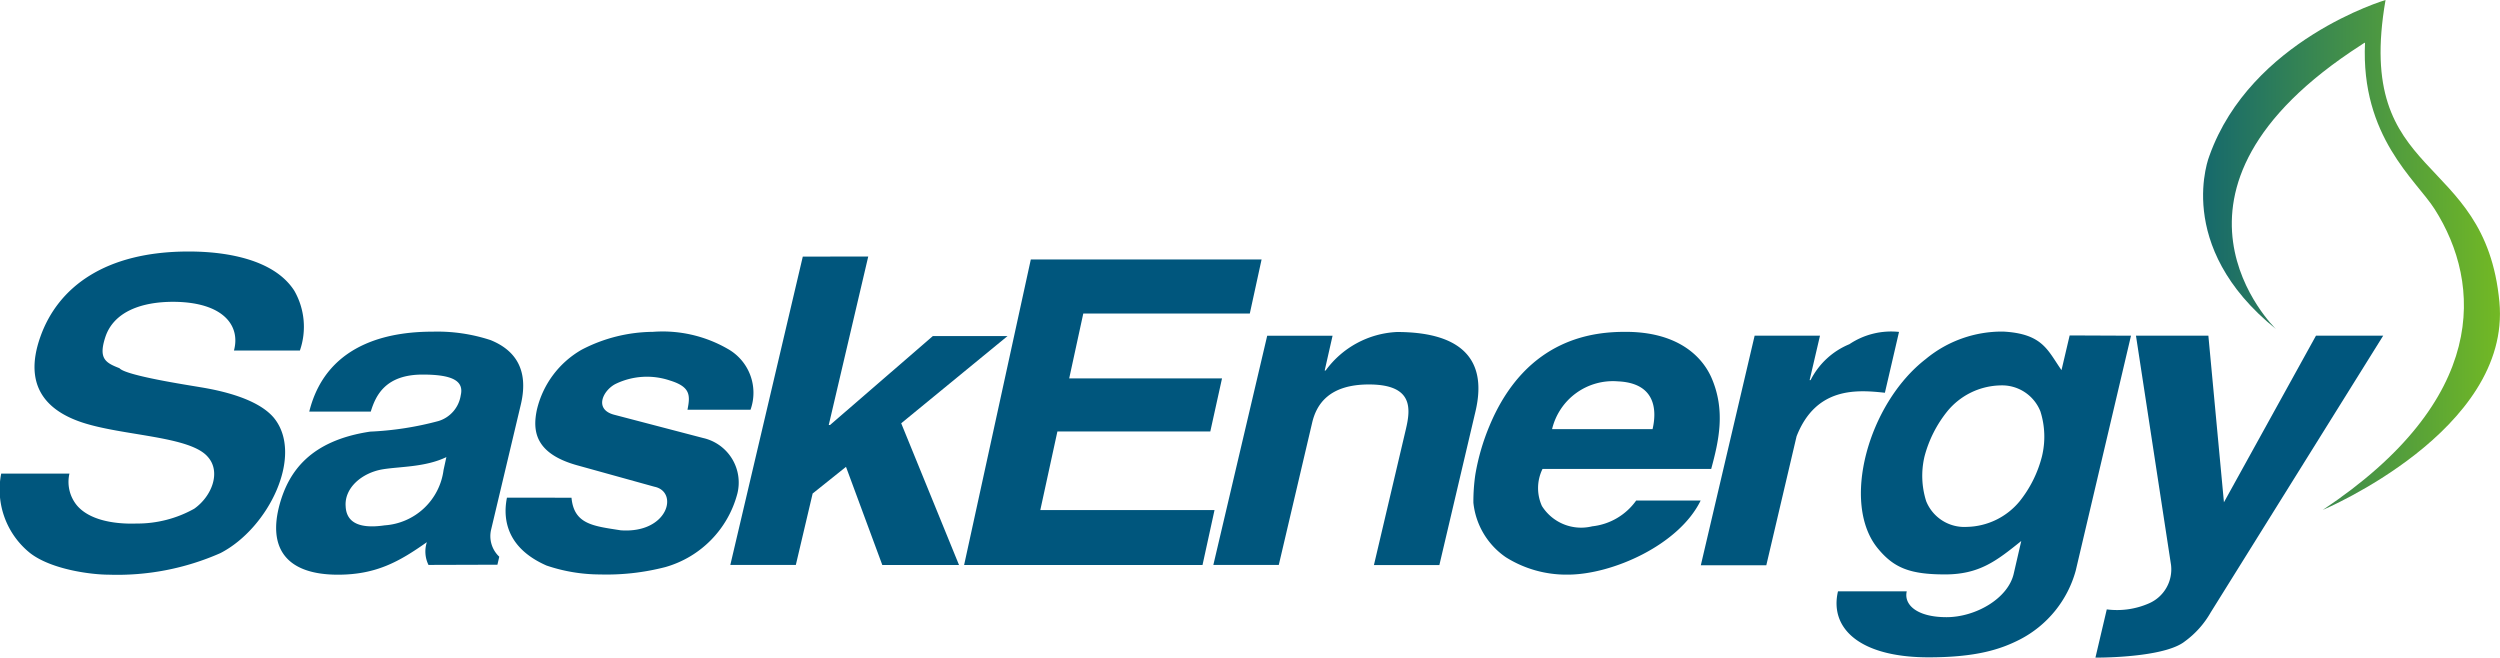
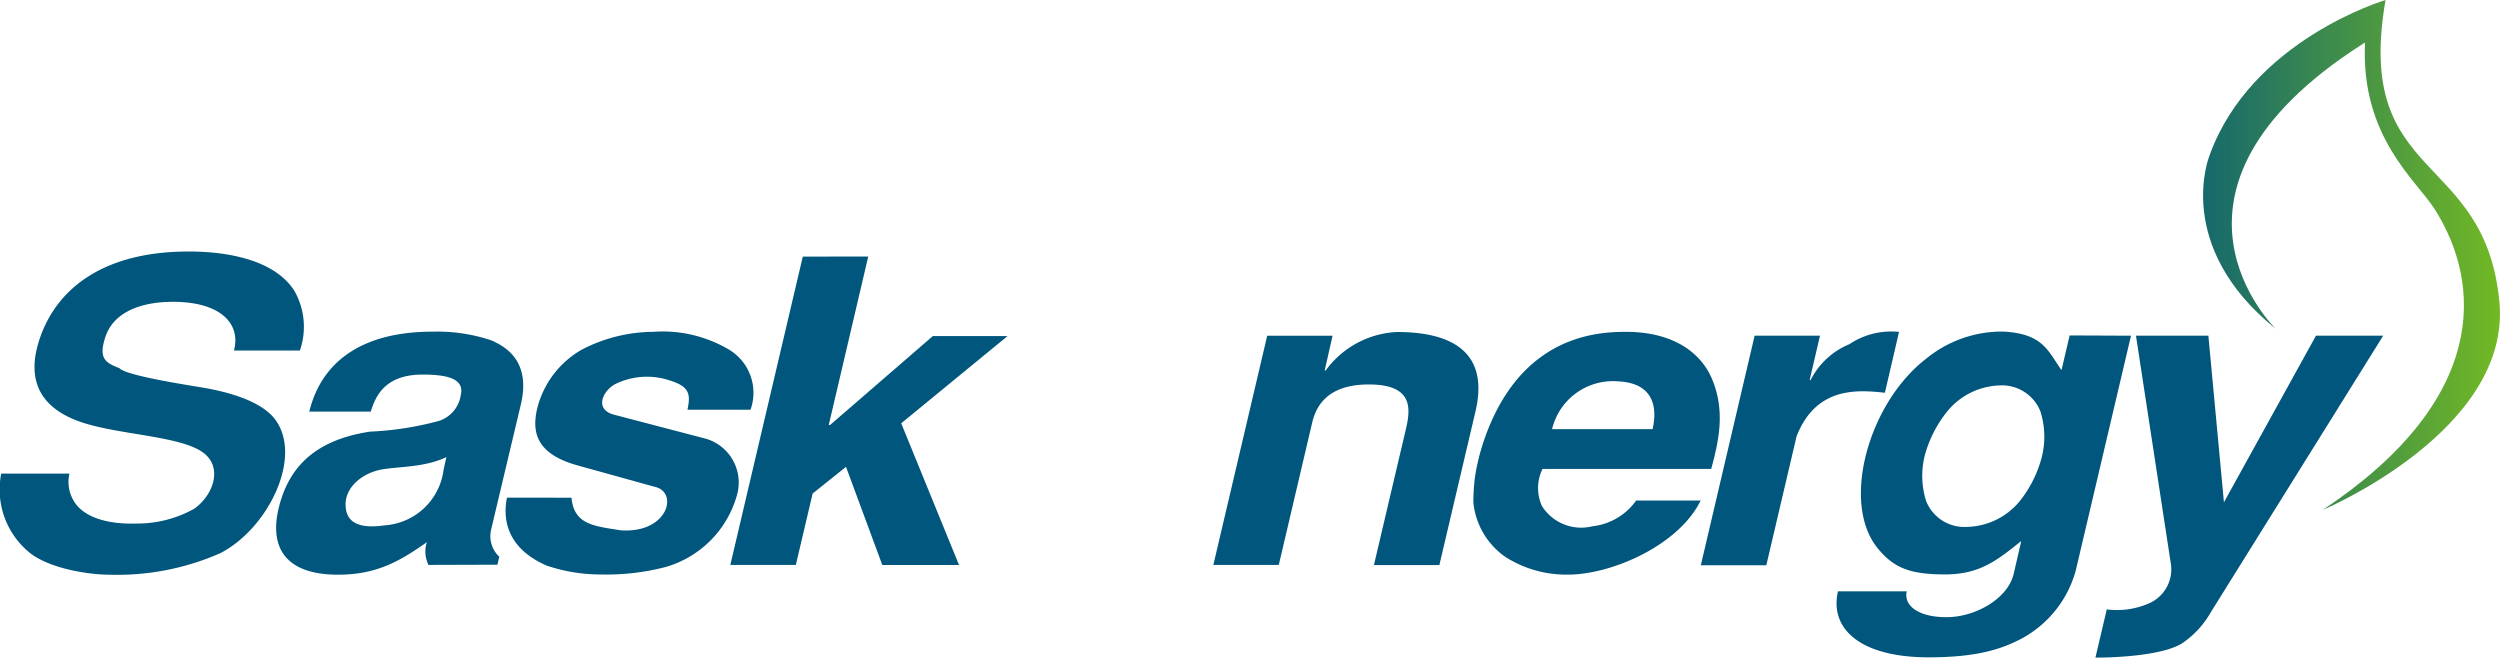
<svg xmlns="http://www.w3.org/2000/svg" width="189.992" height="49.977" viewBox="0 0 189.992 49.977">
  <defs>
    <linearGradient id="linear-gradient" x2="1" y1=".5" y2=".5" gradientUnits="objectBoundingBox">
      <stop offset="0" stop-color="#00567d" />
      <stop offset="1" stop-color="#76bc21" />
    </linearGradient>
    <clipPath id="clip-path">
      <path d="M0 0h189.992v49.977H0z" fill="none" />
    </clipPath>
    <style>.cls-3{fill:#00567d}</style>
  </defs>
  <g id="Group_54" data-name="Group 54" transform="translate(-201 -695)">
    <g id="Asset_1" data-name="Asset 1" transform="translate(201 695)" clip-path="url(#clip-path)">
      <g id="Layer_2" data-name="Layer 2">
        <path id="Path_15" d="M17.78 41.464c.512-1.9-.817-3.638-4.46-3.7-2.591-.034-4.7.772-5.322 2.7-.518 1.605 0 1.926 1.081 2.343.467.563 5.209 1.284 6.156 1.447 1.369.225 4.291.805 5.57 2.315 2.32 2.816-.372 8.391-4.049 10.289A19.4 19.4 0 018.267 58.5c-1.318 0-4.348-.383-5.975-1.639a6.185 6.185 0 01-2.2-6.043h5.185a2.816 2.816 0 00.563 2.41c.918 1.093 2.754 1.447 4.545 1.385a8.851 8.851 0 004.376-1.126c1.363-.963 2.044-2.816 1.031-3.942-1.352-1.588-6.465-1.588-9.563-2.619-2.6-.867-4.505-2.7-3.165-6.493S8 33.94 14.327 33.94c1.385 0 6.2.1 8.042 2.985a5.508 5.508 0 01.422 4.539z" class="cls-3" data-name="Path 15" transform="translate(0 -14.826)" />
        <path id="Path_16" d="M48.84 62.48a2.32 2.32 0 01-.124-1.729c-2.089 1.476-3.852 2.472-6.758 2.472-3.908 0-5.356-2-4.421-5.373.681-2.439 2.3-4.815 6.871-5.5a24.031 24.031 0 005.193-.805 2.427 2.427 0 001.69-1.954c.259-1.093-.619-1.577-2.895-1.577-2.816 0-3.565 1.577-3.942 2.816h-4.675c1.38-5.559 6.758-6.077 9.388-6.077a12.953 12.953 0 014.393.642c1.751.71 2.951 2.123 2.3 4.888L53.6 59.8a2.14 2.14 0 00.62 2.056l-.141.608zm1.36-8.195c-1.6.772-3.5.71-4.838.929-1.588.265-2.923 1.419-2.816 2.816.045 1.031.76 1.768 2.968 1.442a4.838 4.838 0 004.472-4.207z" class="cls-3" data-name="Path 16" transform="translate(-16.277 -19.548)" />
        <path id="Path_17" d="M73.23 57.379c.191 2.027 1.65 2.151 3.745 2.478 3.6.253 4.427-2.929 2.557-3.312l-5.806-1.611c-3.312-.9-3.458-2.664-3.126-4.241a7.135 7.135 0 013.413-4.567 11.9 11.9 0 015.4-1.352 9.9 9.9 0 015.671 1.284 3.824 3.824 0 011.751 4.635h-4.791c.22-1.093.231-1.74-1.329-2.219a5.463 5.463 0 00-4.066.225c-.991.451-1.774 1.96-.169 2.377l6.758 1.768a3.469 3.469 0 012.6 4.213 7.885 7.885 0 01-5.468 5.592 17.814 17.814 0 01-4.967.563 12.739 12.739 0 01-4.066-.676c-3.407-1.492-3.238-4.032-3.013-5.159z" class="cls-3" data-name="Path 17" transform="translate(-29.798 -19.555)" />
        <path id="Path_18" d="M109.031 34.62l-3 12.8h.1l7.811-6.758h5.677l-8.082 6.629 4.393 10.768h-5.83l-2.759-7.459-2.534 2.027-1.278 5.429H98.55l5.508-23.434z" class="cls-3" data-name="Path 18" transform="translate(-43.048 -15.123)" />
        <path id="Path_19" d="M167.824 45.082h4.967l-.6 2.647h.073a7.113 7.113 0 015.416-2.929c4.4 0 7 1.69 5.97 6.043l-2.743 11.669h-4.973l2.433-10.346c.36-1.543.563-3.379-2.816-3.379-3.024 0-3.987 1.509-4.314 2.917l-2.534 10.8h-4.973z" class="cls-3" data-name="Path 19" transform="translate(-71.52 -19.569)" />
        <path id="Path_20" d="M204.074 55.2a3.309 3.309 0 00-.045 2.816 3.521 3.521 0 003.824 1.543 4.722 4.722 0 003.34-1.96h4.9c-1.644 3.379-6.724 5.632-10.1 5.632a8.634 8.634 0 01-4.7-1.318 5.739 5.739 0 01-2.472-4.145 14.2 14.2 0 01.146-2.129 16.845 16.845 0 011.081-3.723c2.844-6.815 8.144-7.136 10.346-7.136 3.762 0 5.705 1.69 6.5 3.441 1.126 2.54.563 4.888 0 6.978zm8.363-3.024c.31-1.318.327-3.5-2.63-3.633a4.753 4.753 0 00-5.007 3.633z" class="cls-3" data-name="Path 20" transform="translate(-86.848 -19.561)" />
        <path id="Path_21" d="M233.6 45.053h4.967l-.788 3.379h.073A5.748 5.748 0 01240.8 45.7a5.7 5.7 0 013.773-.935l-1.073 4.624c-2.084-.225-5.226-.484-6.713 3.312l-2.3 9.8h-4.977z" class="cls-3" data-name="Path 21" transform="translate(-100.254 -19.541)" />
        <path id="Path_22" d="M270.207 45.045l-4.2 17.853a8.392 8.392 0 01-4.252 5.238c-1.453.743-3.306 1.352-6.927 1.352-5.26 0-7.547-2.219-6.888-5.018h5.226c-.237 1 .743 1.966 3.024 1.966 2.2 0 4.7-1.419 5.114-3.345l.563-2.444c-1.847 1.481-3.159 2.54-5.79 2.54s-3.863-.479-5.069-1.926c-2.889-3.413-.777-11.061 3.6-14.44a9.072 9.072 0 015.891-2.089c3.024.163 3.379 1.447 4.427 2.929l.619-2.636zM256.24 50.8a9.192 9.192 0 00-1.723 3.413 6.388 6.388 0 00.124 3.407 3.126 3.126 0 003.1 1.954 5.333 5.333 0 004.01-1.954 9.01 9.01 0 001.69-3.407 6.352 6.352 0 00-.118-3.413 3.137 3.137 0 00-3.064-1.977 5.362 5.362 0 00-4.019 1.977z" class="cls-3" data-name="Path 22" transform="translate(-108.258 -19.533)" />
        <path id="Path_23" d="M291.343 45.3l1.183 12.66 6.994-12.66h5.108l-13.105 21.024a6.99 6.99 0 01-1.977 2.213c-1.346 1.064-5.221 1.228-6.786 1.228l.862-3.666a6.043 6.043 0 003.193-.451 2.816 2.816 0 001.69-2.929L285.841 45.3z" class="cls-3" data-name="Path 23" transform="translate(-123.514 -19.788)" />
-         <path id="Path_24" d="M151.811 39.121h-12.655l-1.07 4.928H149.7l-.89 4.032h-11.62l-1.3 5.975h13.24l-.912 4.173H130.1l5.069-23.22h17.538z" class="cls-3" data-name="Path 24" transform="translate(-56.83 -15.293)" />
        <path id="Path_25" d="M302.82 25s-10.841-10.447 6.488-21.587c0 0 .265-.186.287-.169-.338 7.158 3.9 10.453 5.288 12.643 3.627 5.7 4.1 14.491-8.5 22.865 0 0 14.339-6.02 13.426-15.8-1.085-11.57-11.076-9.008-8.654-22.952 0 0-10.227 3.019-13.381 11.827 0 0-2.799 6.848 5.046 13.173z" data-name="Path 25" transform="translate(-129.861)" fill="url(#linear-gradient)" />
      </g>
    </g>
  </g>
</svg>